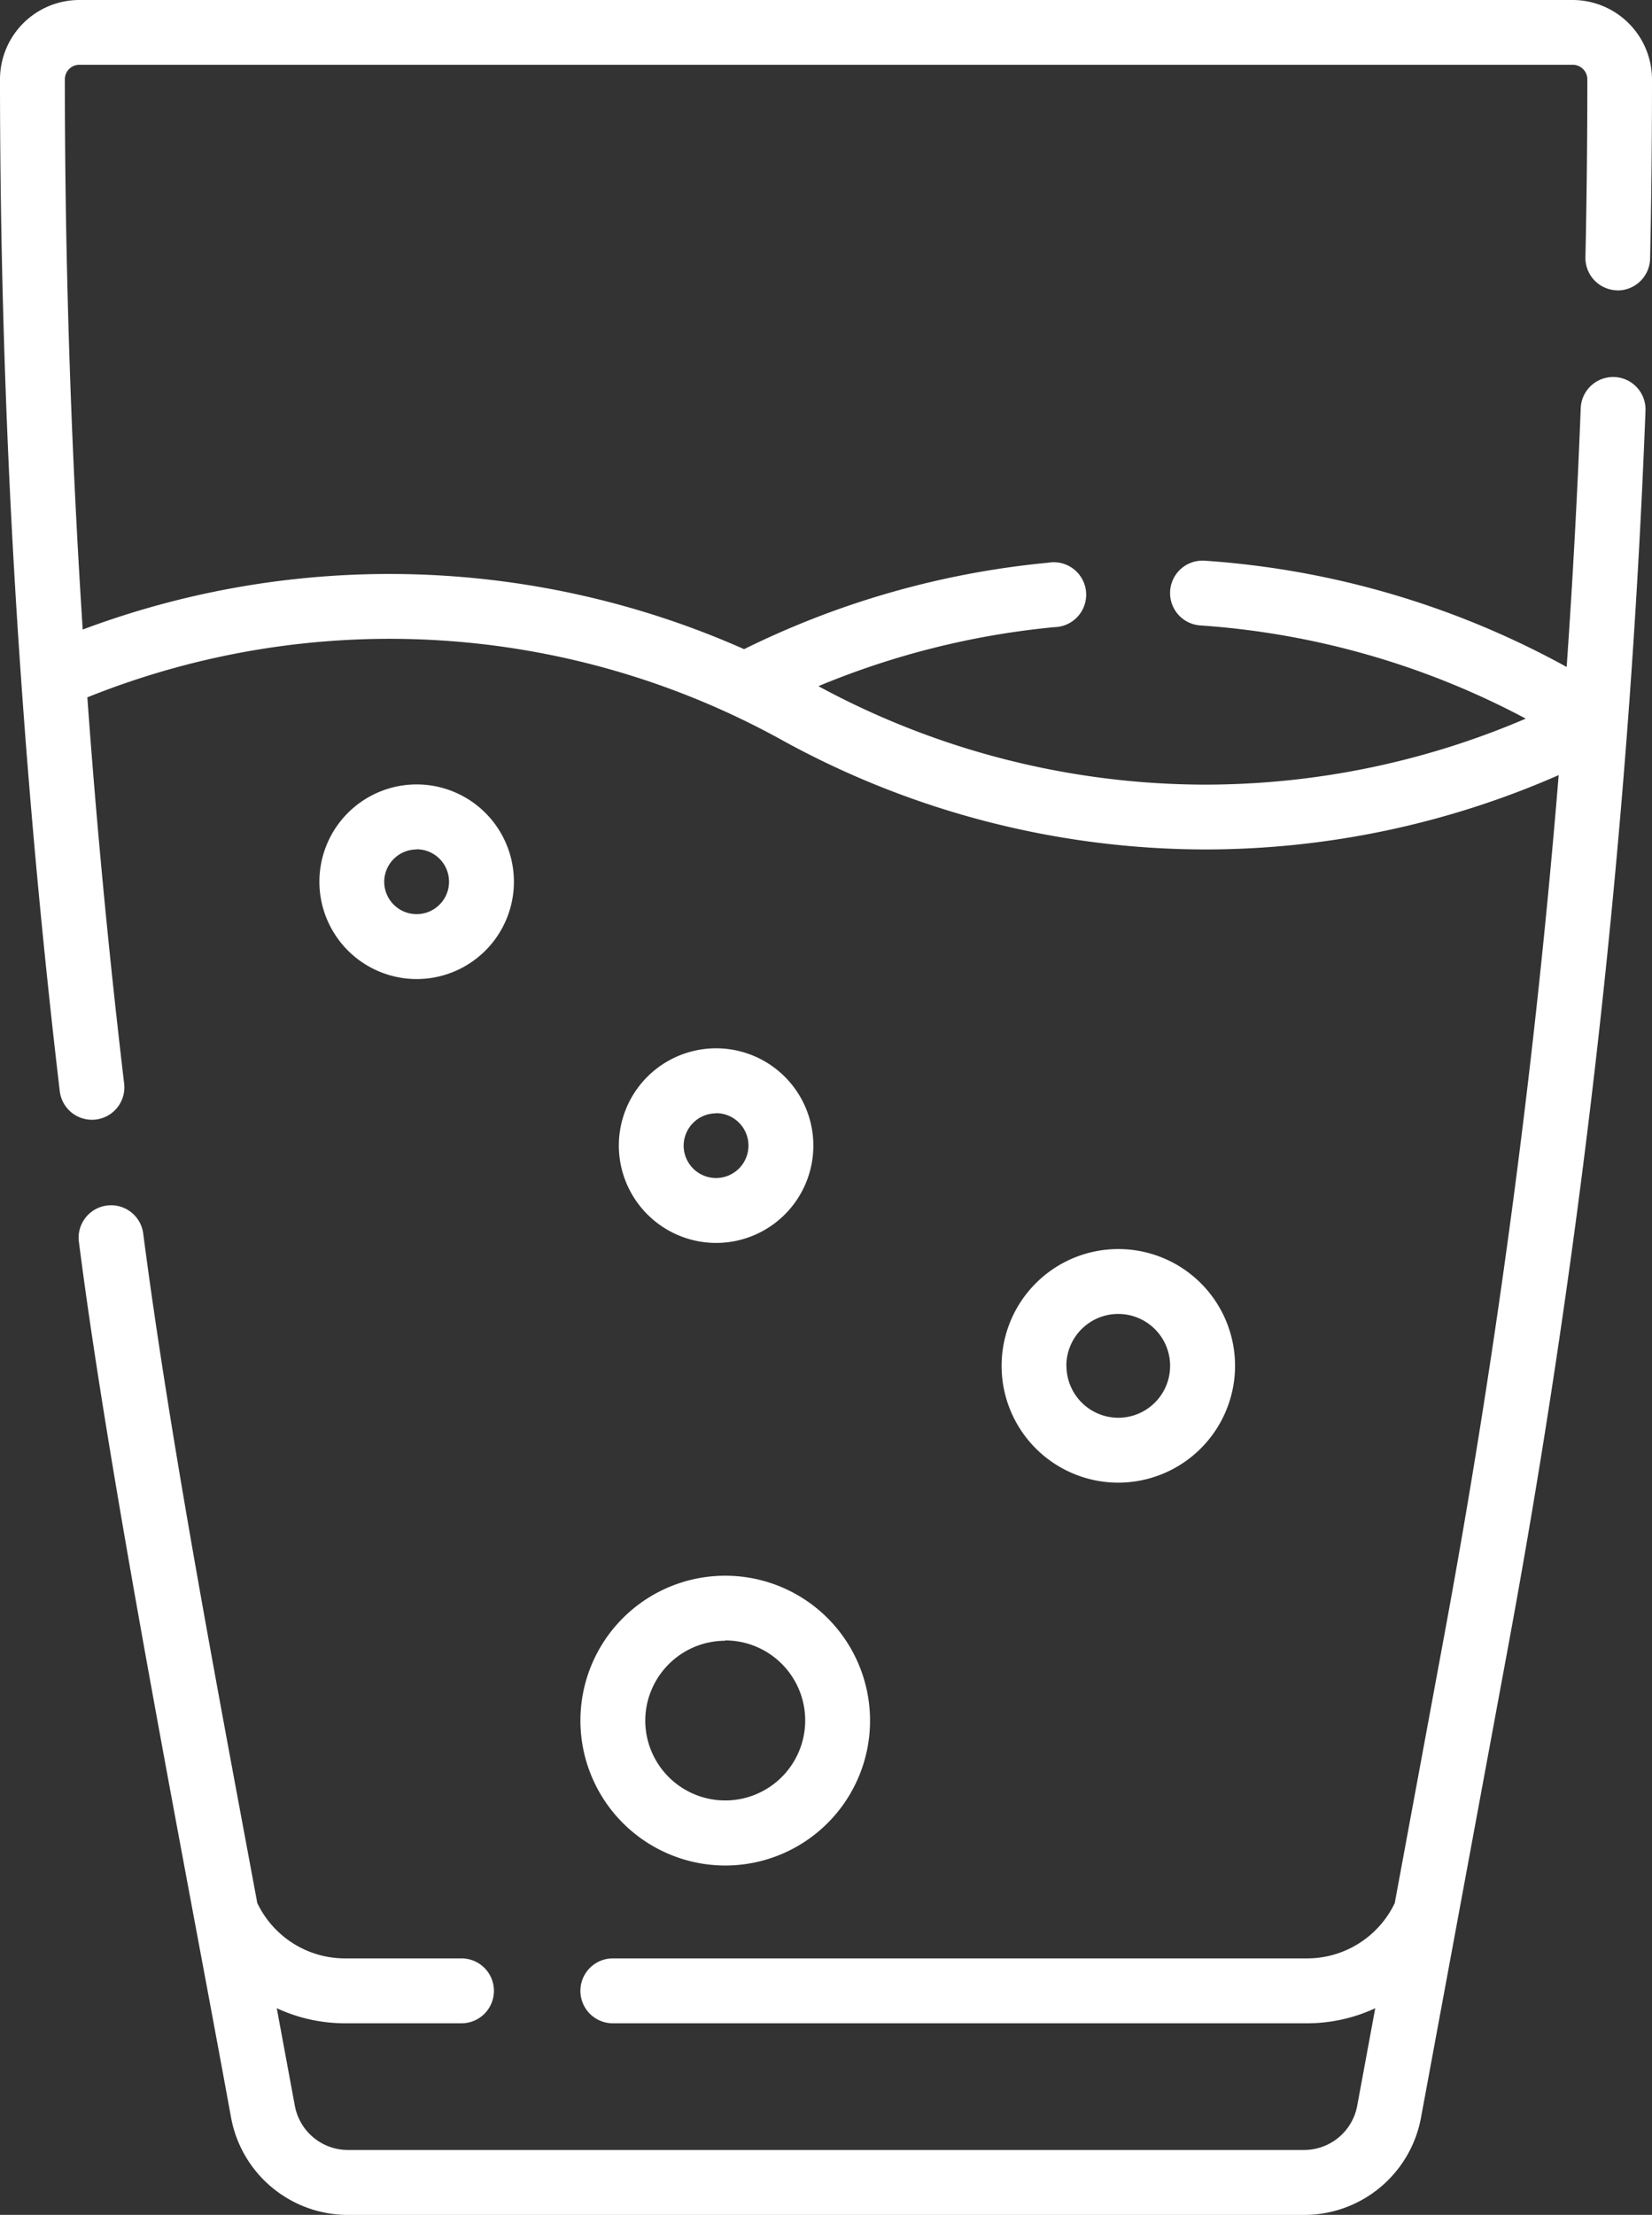
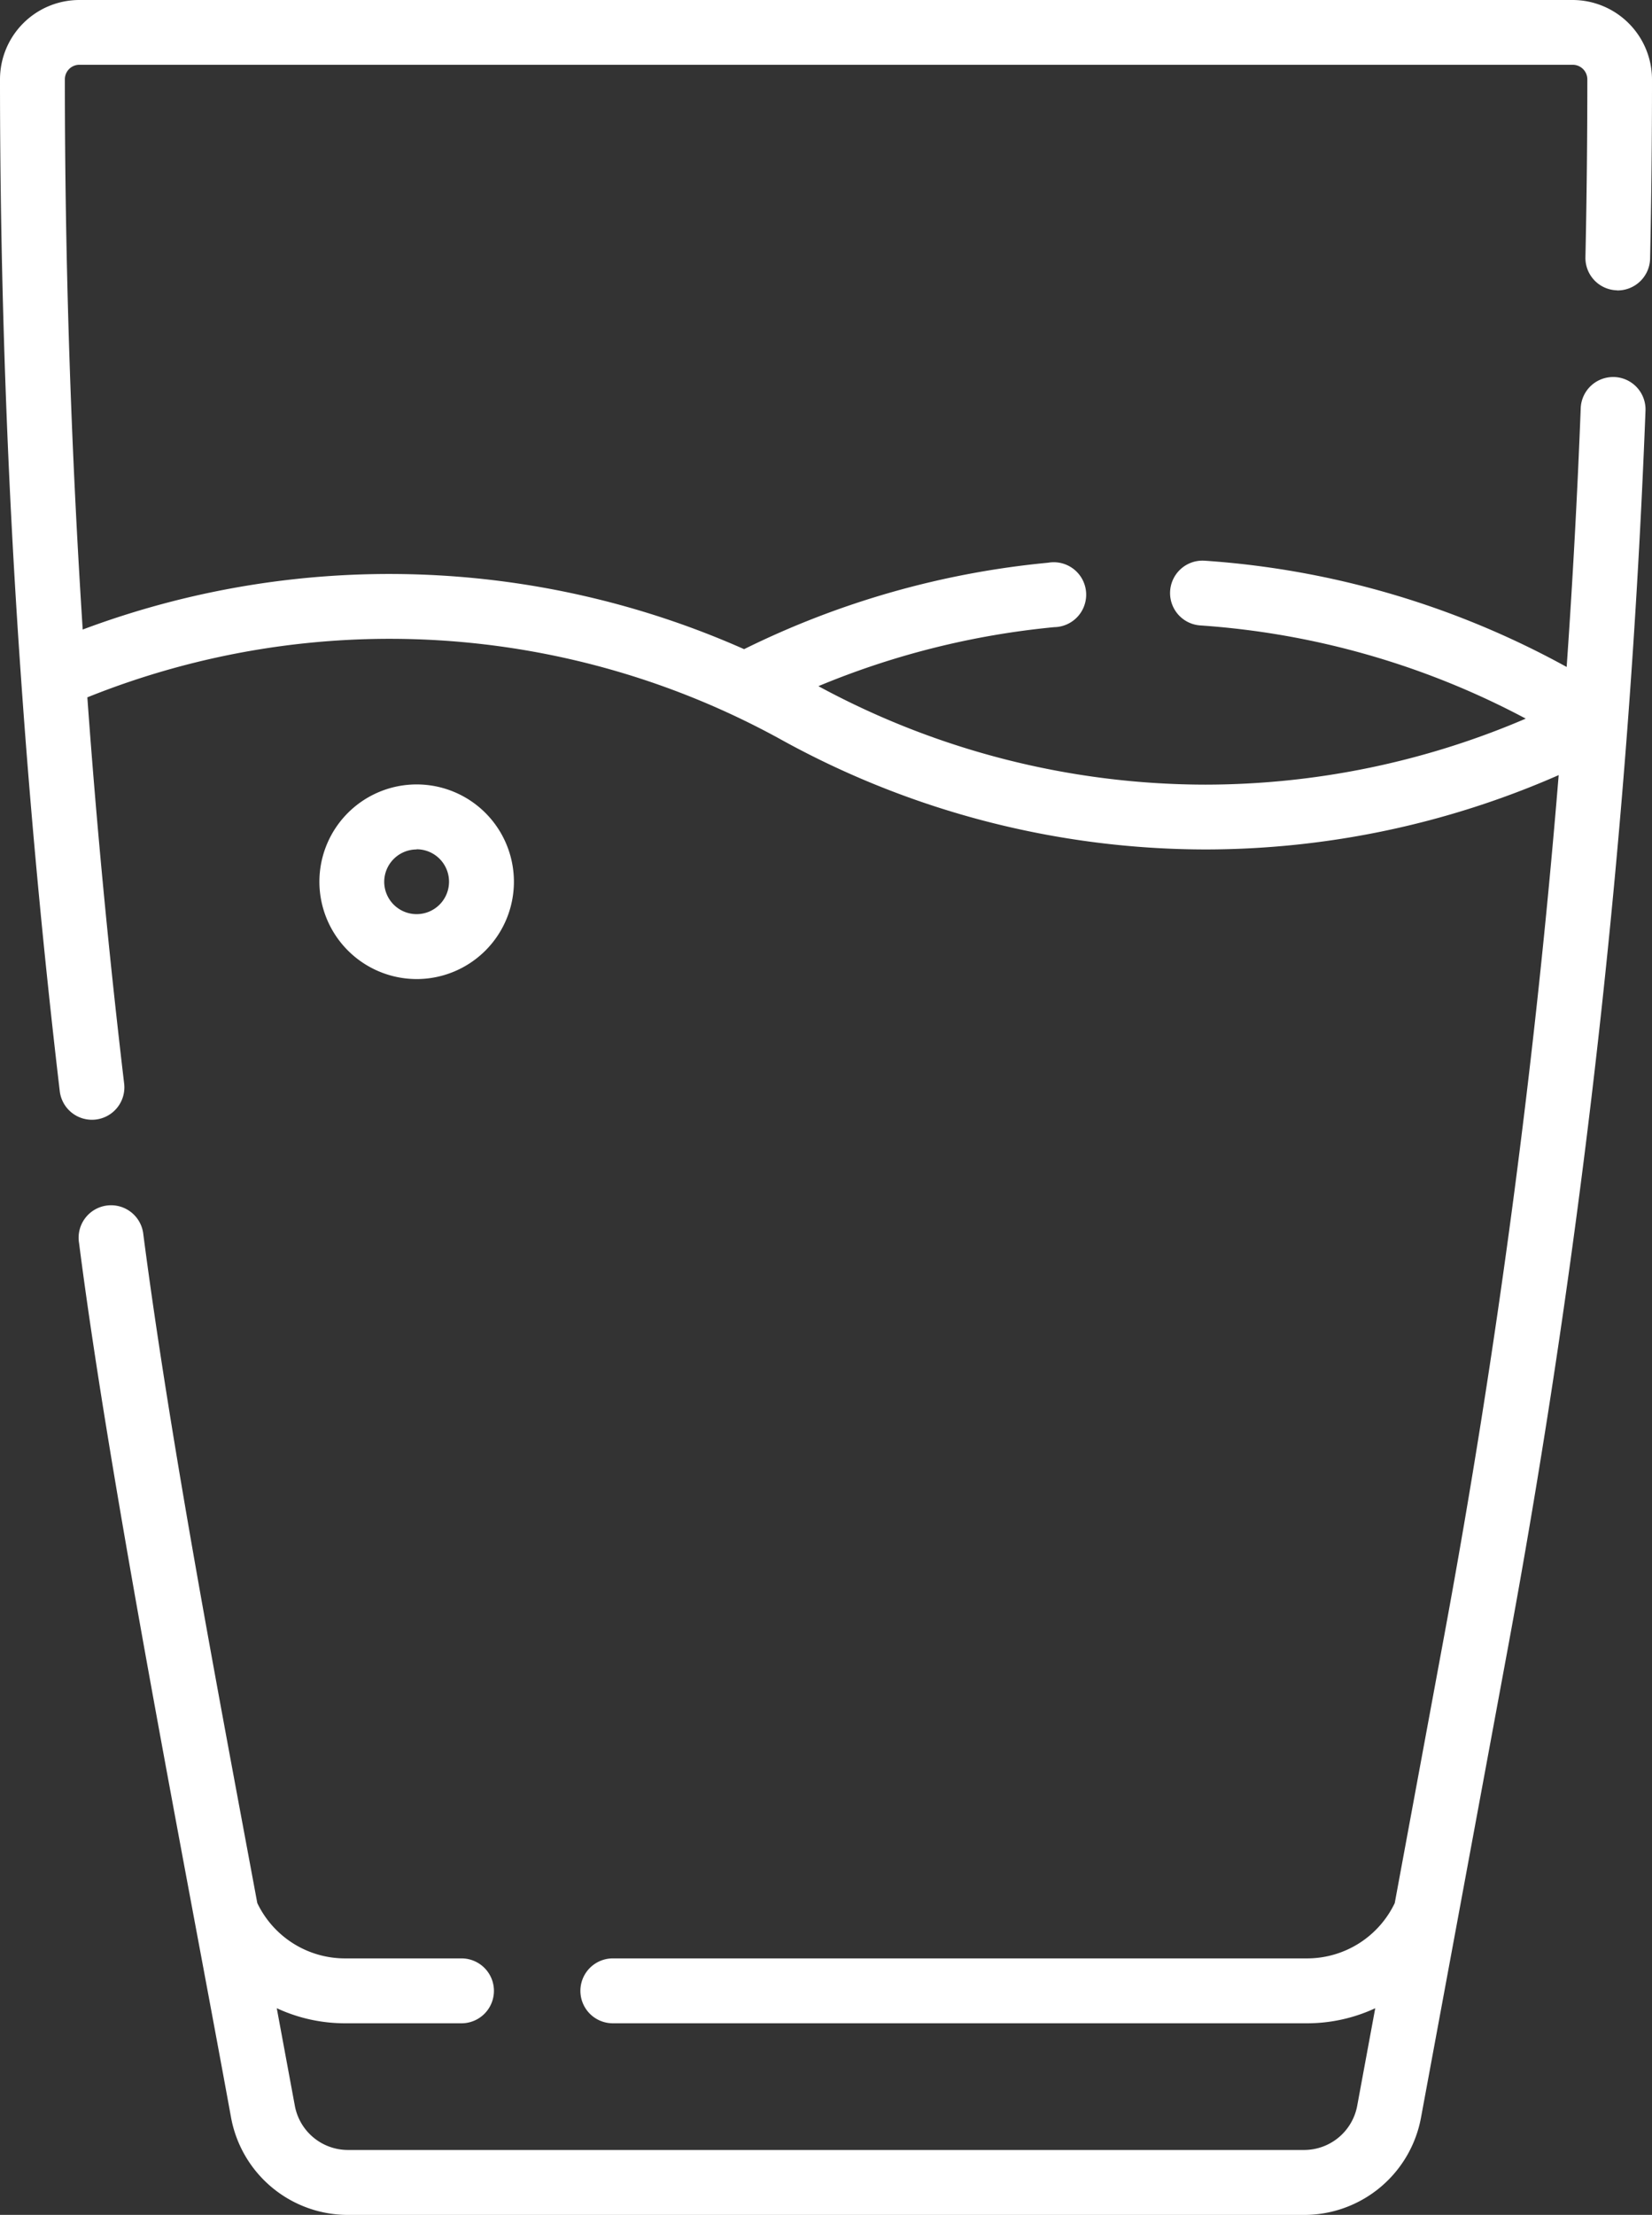
<svg xmlns="http://www.w3.org/2000/svg" width="47" height="62.976" viewBox="0 0 47 62.976">
  <rect x="0" y="0" width="47" height="62.976" fill="#333333" stroke="none" />
  <g id="_007-glass-of-water" data-name="007-glass-of-water" transform="translate(-64.94)">
    <path id="Trazado_1131" data-name="Trazado 1131" d="M110.944,8.258a.926.926,0,0,0,.942-.9c.036-1.655.054-3.37.054-5.1A2.262,2.262,0,0,0,109.681,0H67.2a2.258,2.258,0,0,0-2.26,2.259c0,5.658.2,11.39.6,17.038.272,3.9.643,7.846,1.1,11.728a.922.922,0,0,0,1.832-.217c-.431-3.634-.783-7.324-1.047-10.98a23.067,23.067,0,0,1,19.762,1.215,25.026,25.026,0,0,0,12.055,3.11,25.032,25.032,0,0,0,10.043-2.114,243.274,243.274,0,0,1-3.244,24.4l-1.42,7.672a2.765,2.765,0,0,1-2.494,1.573H82.375a.922.922,0,0,0,0,1.845h19.75a4.606,4.606,0,0,0,1.941-.428l-.513,2.773a1.537,1.537,0,0,1-1.512,1.257H74.84a1.537,1.537,0,0,1-1.512-1.258L72.814,57.1a4.605,4.605,0,0,0,1.941.429H78.07a.922.922,0,0,0,0-1.845H74.755A2.766,2.766,0,0,1,72.26,54.11C71.154,48.159,69.792,41.04,69.018,35.1a.923.923,0,1,0-1.828.249c.884,6.917,3.052,17.881,4.324,24.862a3.382,3.382,0,0,0,3.327,2.767h27.2a3.382,3.382,0,0,0,3.327-2.767l2.487-13.434a245.19,245.19,0,0,0,3.9-35.1.922.922,0,0,0-.886-.957h-.036a.922.922,0,0,0-.921.887q-.142,3.675-.4,7.357a24.826,24.826,0,0,0-10.294-3.021.922.922,0,1,0-.133,1.84,23.03,23.03,0,0,1,9.263,2.65,23.179,23.179,0,0,1-9.112,1.877,23.166,23.166,0,0,1-11.012-2.8,23.175,23.175,0,0,1,6.712-1.678A.923.923,0,1,0,94.76,16a24.792,24.792,0,0,0-8.65,2.458A24.887,24.887,0,0,0,67.293,17.9c-.336-5.195-.508-10.45-.508-15.643a.416.416,0,0,1,.119-.292.412.412,0,0,1,.3-.123h42.481a.415.415,0,0,1,.415.415c0,1.713-.018,3.414-.054,5.056a.922.922,0,0,0,.9.942Z" fill="#fff" />
-     <path id="Trazado_1132" data-name="Trazado 1132" d="M203.31,372.491a4.12,4.12,0,1,0-4.12-4.12A4.125,4.125,0,0,0,203.31,372.491Zm0-6.4a2.275,2.275,0,1,1-2.275,2.275A2.278,2.278,0,0,1,203.31,366.1Z" transform="translate(-117.737 -319.448)" fill="#fff" />
-     <path id="Trazado_1133" data-name="Trazado 1133" d="M303.262,292.061a3.321,3.321,0,1,0-3.321,3.321A3.326,3.326,0,0,0,303.262,292.061Zm-4.8,0a1.476,1.476,0,1,1,1.476,1.476A1.478,1.478,0,0,1,298.465,292.061Z" transform="translate(-203.184 -253.225)" fill="#fff" />
-     <path id="Trazado_1134" data-name="Trazado 1134" d="M210.847,247.9a2.767,2.767,0,1,0-2.767-2.767A2.772,2.772,0,0,0,210.847,247.9Zm0-3.69a.922.922,0,1,1-.923.923A.924.924,0,0,1,210.847,244.215Z" transform="translate(-125.534 -212.559)" fill="#fff" />
    <path id="Trazado_1135" data-name="Trazado 1135" d="M141.587,186.9a2.767,2.767,0,1,0-2.767-2.767A2.77,2.77,0,0,0,141.587,186.9Zm0-3.69a.922.922,0,1,1-.923.923A.923.923,0,0,1,141.587,183.215Z" transform="translate(-64.793 -159.062)" fill="#fff" />
  </g>
</svg>